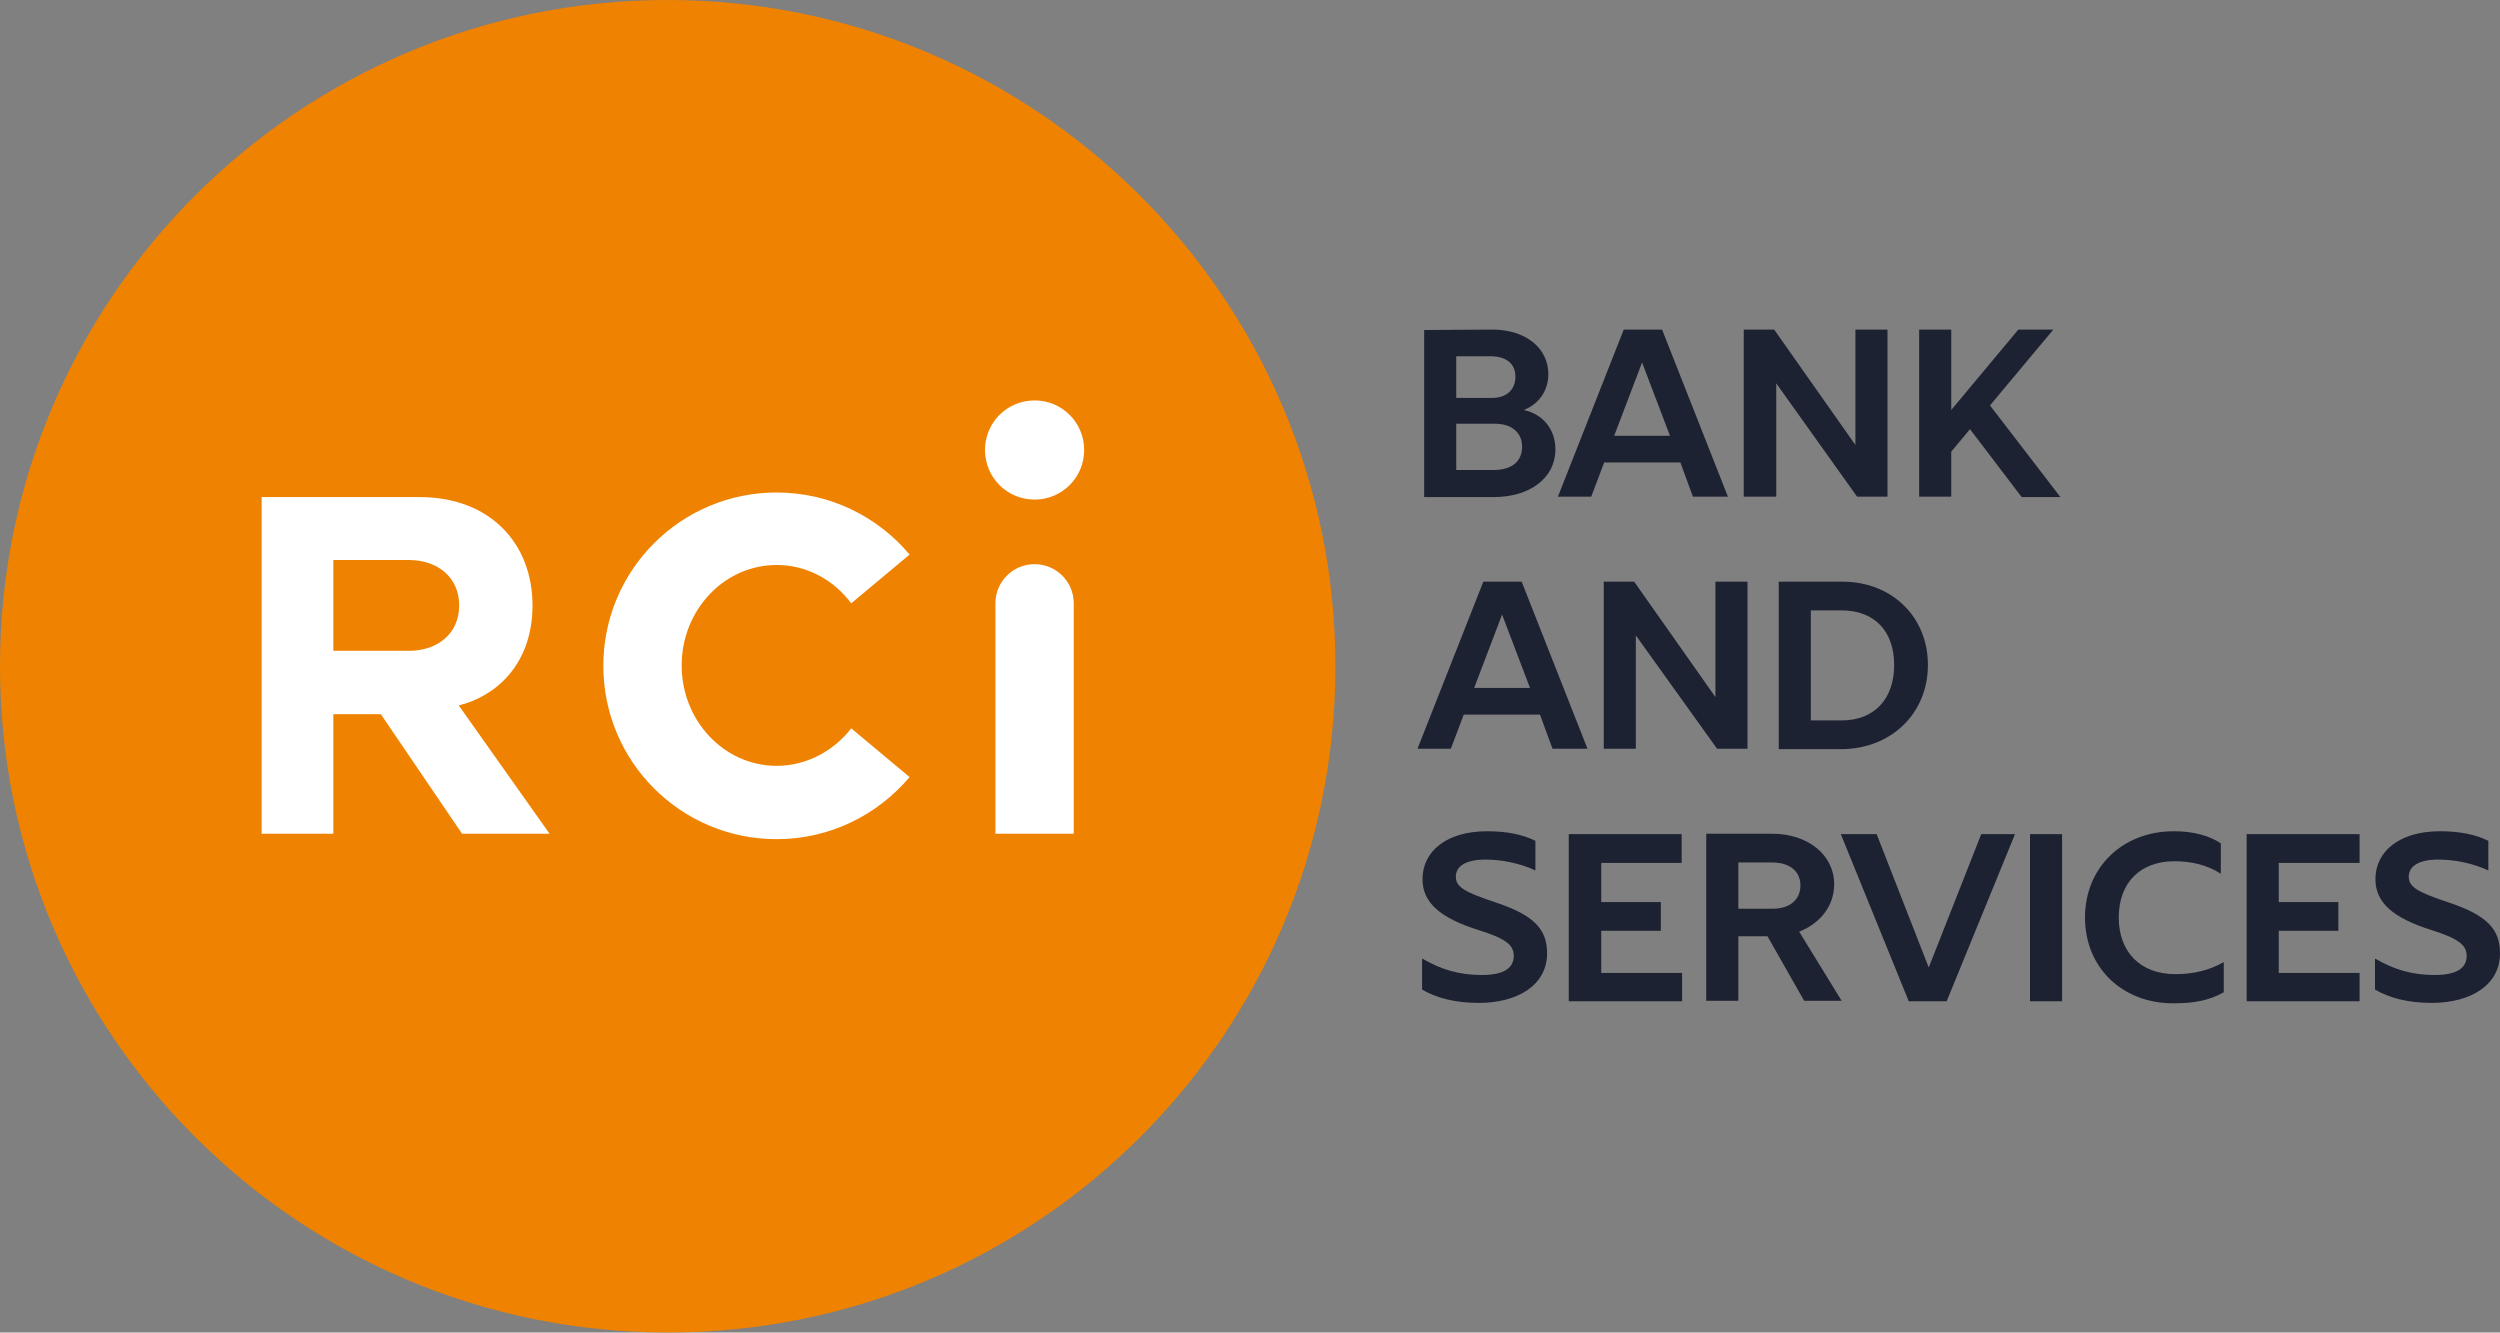
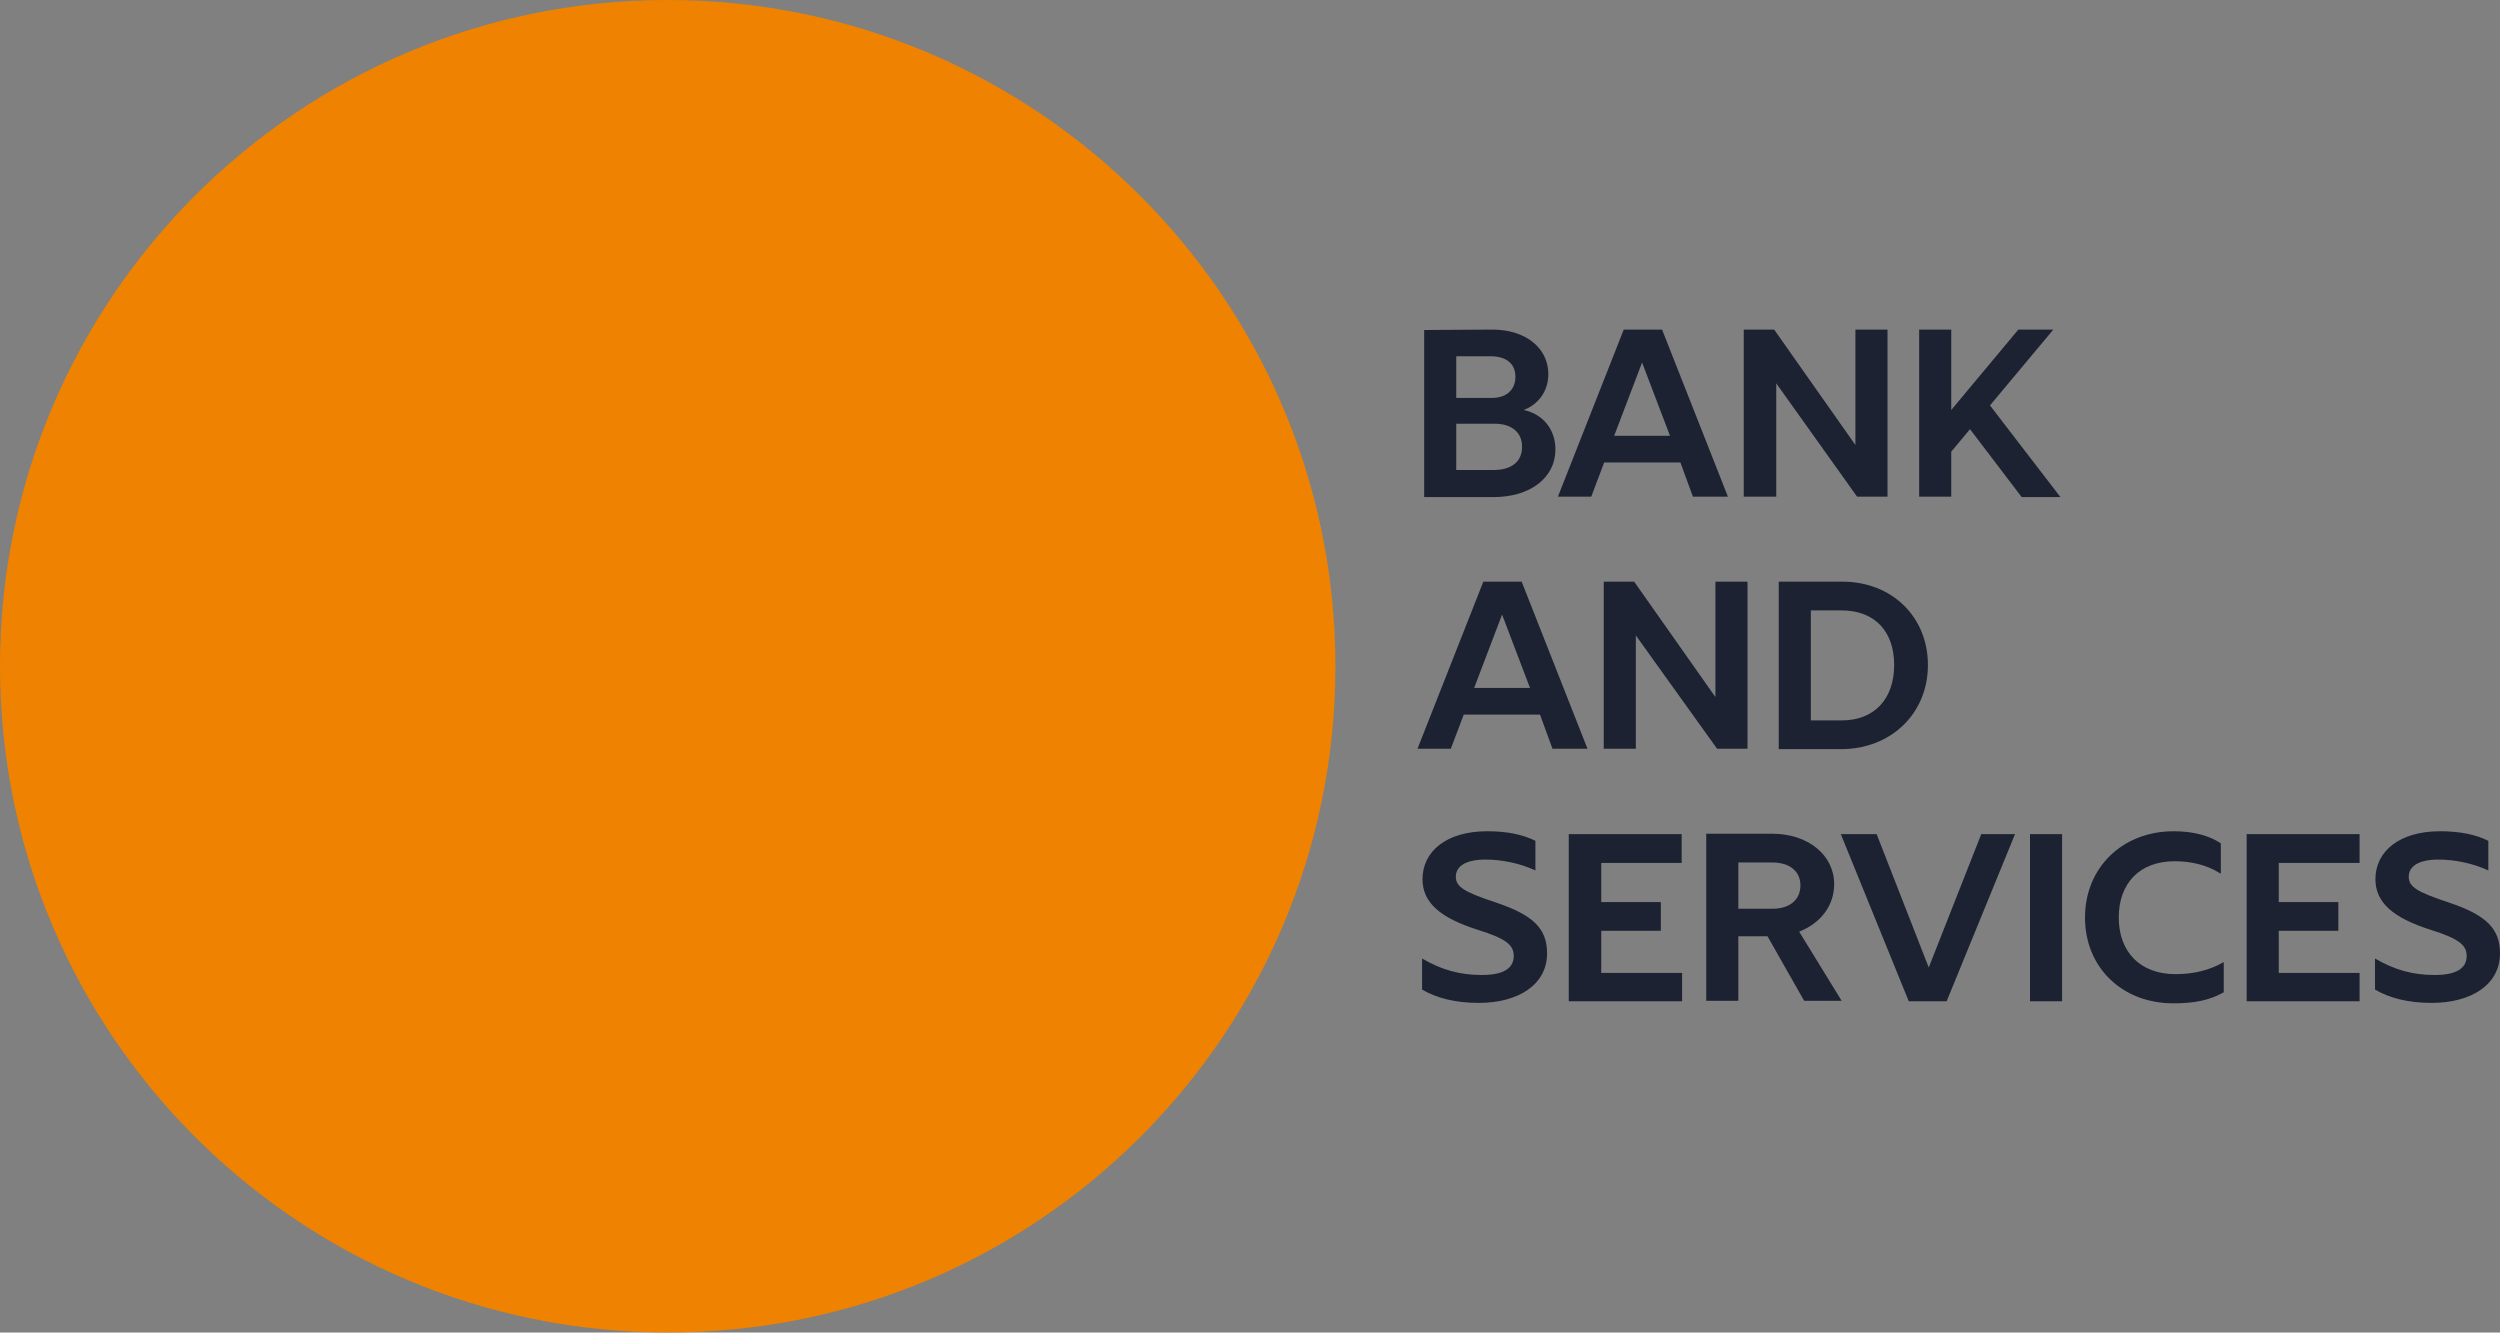
<svg xmlns="http://www.w3.org/2000/svg" id="Layer_2" data-name="Layer 2" viewBox="0 0 600 319.8">
  <rect x="0" y="0" width="600" height="319.8" fill="#808080" stroke="none" />
  <defs>
    <style> .cls-1 { fill: #ef8200; } .cls-2 { fill: #fff; } .cls-3 { fill: #1c2231; } </style>
  </defs>
  <g id="layer">
    <path class="cls-1" d="M320.5,159.9c0,88.3-71.7,159.9-160.2,159.9S0,248.3,0,159.9,71.8,0,160.2,0s160.3,71.6,160.3,159.9" />
-     <path class="cls-2" d="M248.3,96.1c6.6,0,11.9,5.3,11.9,11.9s-5.3,11.9-11.9,11.9-11.9-5.3-11.9-11.9,5.3-11.9,11.9-11.9m-9.4,104h18.8v-55.3c0-5.2-4.2-9.4-9.4-9.4s-9.4,4.2-9.4,9.4v55.3Zm-107,0l-21.8-30.8c8.7-2.1,17.7-9.7,17.7-24,0-15-10.3-26-27.1-26H62.8v80.8h17.2v-28.7h11.4l19.5,28.7h21Zm-33.8-43.9h-18.1v-21.8h18.1c6.9,0,12.1,4.1,12.1,10.9s-5.2,10.9-12.1,10.9m88.3,27.6c-12.6,0-22.8-10.8-22.8-24.1s10.2-24.1,22.8-24.1c7.3,0,13.7,3.6,17.9,9.2l14-11.7c-7.6-9.1-19.1-14.9-31.9-14.9-23,0-41.6,18.6-41.6,41.6s18.6,41.6,41.6,41.6c12.8,0,24.2-5.8,31.9-14.9l-14-11.7c-4.2,5.4-10.7,9-17.9,9" />
    <path class="cls-3" d="M358.2,79.1c7.9,0,13.4,4.4,13.4,10.7,0,4-2.3,7.2-5.9,8.6,4.6,1,7.6,4.6,7.6,9.5,0,6.7-6,11.4-14.8,11.4h-16.7v-40.1m7.7,6.3v10h8.6c3.4,0,5.6-1.9,5.6-5.1s-2.3-4.9-6-4.9h-8.2Zm8.9,27.3c4.4,0,6.9-2,6.9-5.6,0-3.4-2.5-5.5-6.5-5.5h-9.3v11.1h8.9Zm44.9-1.8h-18.3l-3.1,8.2h-8l15.8-40.1h9.2l15.8,40.1h-8.4l-3-8.2Zm-15.9-6.4h13.4l-6.7-17.6-6.7,17.6Zm38.9-12.6v27.2h-7.8v-40.1h7.3l19.5,27.7v-27.7h7.7v40.1h-7.3l-19.4-27.2Zm46.5,11l-4.5,5.4v10.8h-7.7v-40.1h7.7v19.3l16.1-19.3h8.4l-15.2,18.2,16.9,22h-9.3l-12.4-16.3Zm-103.2,68.5h-18.3l-3.1,8.2h-8l15.8-40.1h9.2l15.8,40.1h-8.4l-3-8.2Zm-15.8-6.4h13.4l-6.7-17.6-6.7,17.6Zm38.8-12.6v27.2h-7.7v-40.1h7.3l19.5,27.7v-27.7h7.7v40.1h-7.3l-19.5-27.2Zm34.3-12.9h15.3c11.8,0,20.5,8.4,20.5,20s-8.8,20.2-20.9,20.2h-14.9v-40.2Zm7.7,6.8v26.5h7.4c7.8,0,12.6-5.1,12.6-13.3s-4.8-13.1-12.6-13.1h-7.4v-.1Zm-93.2,83.7c4.5,2.6,8.8,3.9,14.2,3.9,5.1,0,7.7-1.5,7.7-4.6,0-2.7-2.1-4.2-8.5-6.2-9.2-2.9-13.4-6.6-13.4-12.2,0-6.7,5.8-11.5,15.5-11.5,4.8,0,8.6,.8,11.6,2.3v7.1c-3.7-1.7-8-2.6-12-2.6-4.7,0-7.1,1.6-7.1,4.1s2.1,3.7,9.6,6.2c9,3,12.3,6.3,12.3,12.2,0,7.6-7,11.9-16.4,11.9-5.7,0-10.2-1.2-13.6-3.2v-7.4h.1Zm42.9-23.1v9.5h14.3v6.9h-14.3v10.1h19.4v6.8h-27.2v-40.1h27.1v6.9h-19.3v-.1Zm39.9,17.7h-7v15.5h-7.7v-40.1h15.9c8.5,0,14.8,5.1,14.8,12.1,0,5.2-3.3,9.4-8.4,11.4l10.2,16.6h-9l-8.8-15.5Zm-7-17.7v11.1h8.2c4.2,0,6.7-2.2,6.7-5.6s-2.6-5.5-6.7-5.5h-8.2Zm50,33.3h-9.1l-16.3-40.1h8.6l12.5,32,12.6-32h8.1l-16.4,40.1Zm27.7,0h-7.7v-40.1h7.7v40.1Zm38.7-2.1c-3.4,1.9-7,2.6-12,2.6-12.3,0-21.2-8.6-21.2-20.6s9-20.7,21.3-20.7c4.8,0,8.6,1.1,11.3,2.9v7.3c-3.4-2.2-7.3-3-11.1-3-8.3,0-13.4,5.2-13.4,13.5s5.2,13.6,13.6,13.6c4.5,0,8.3-1,11.6-2.9v7.3h-.1Zm13.3-31.2v9.5h14.3v6.9h-14.3v10.1h19.4v6.8h-27.1v-40.1h27.1v6.9h-19.4v-.1Zm23.2,23.1c4.5,2.6,8.8,3.9,14.2,3.9,5.1,0,7.7-1.5,7.7-4.6,0-2.7-2.2-4.2-8.5-6.2-9.2-2.9-13.4-6.6-13.4-12.2,0-6.7,5.8-11.5,15.5-11.5,4.8,0,8.6,.8,11.6,2.3v7.1c-3.7-1.7-8-2.6-12-2.6-4.7,0-7.1,1.6-7.1,4.1s2.1,3.7,9.6,6.2c9,3,12.3,6.3,12.3,12.2,0,7.6-7,11.9-16.4,11.9-5.7,0-10.2-1.2-13.6-3.2v-7.4h.1Z" />
  </g>
</svg>